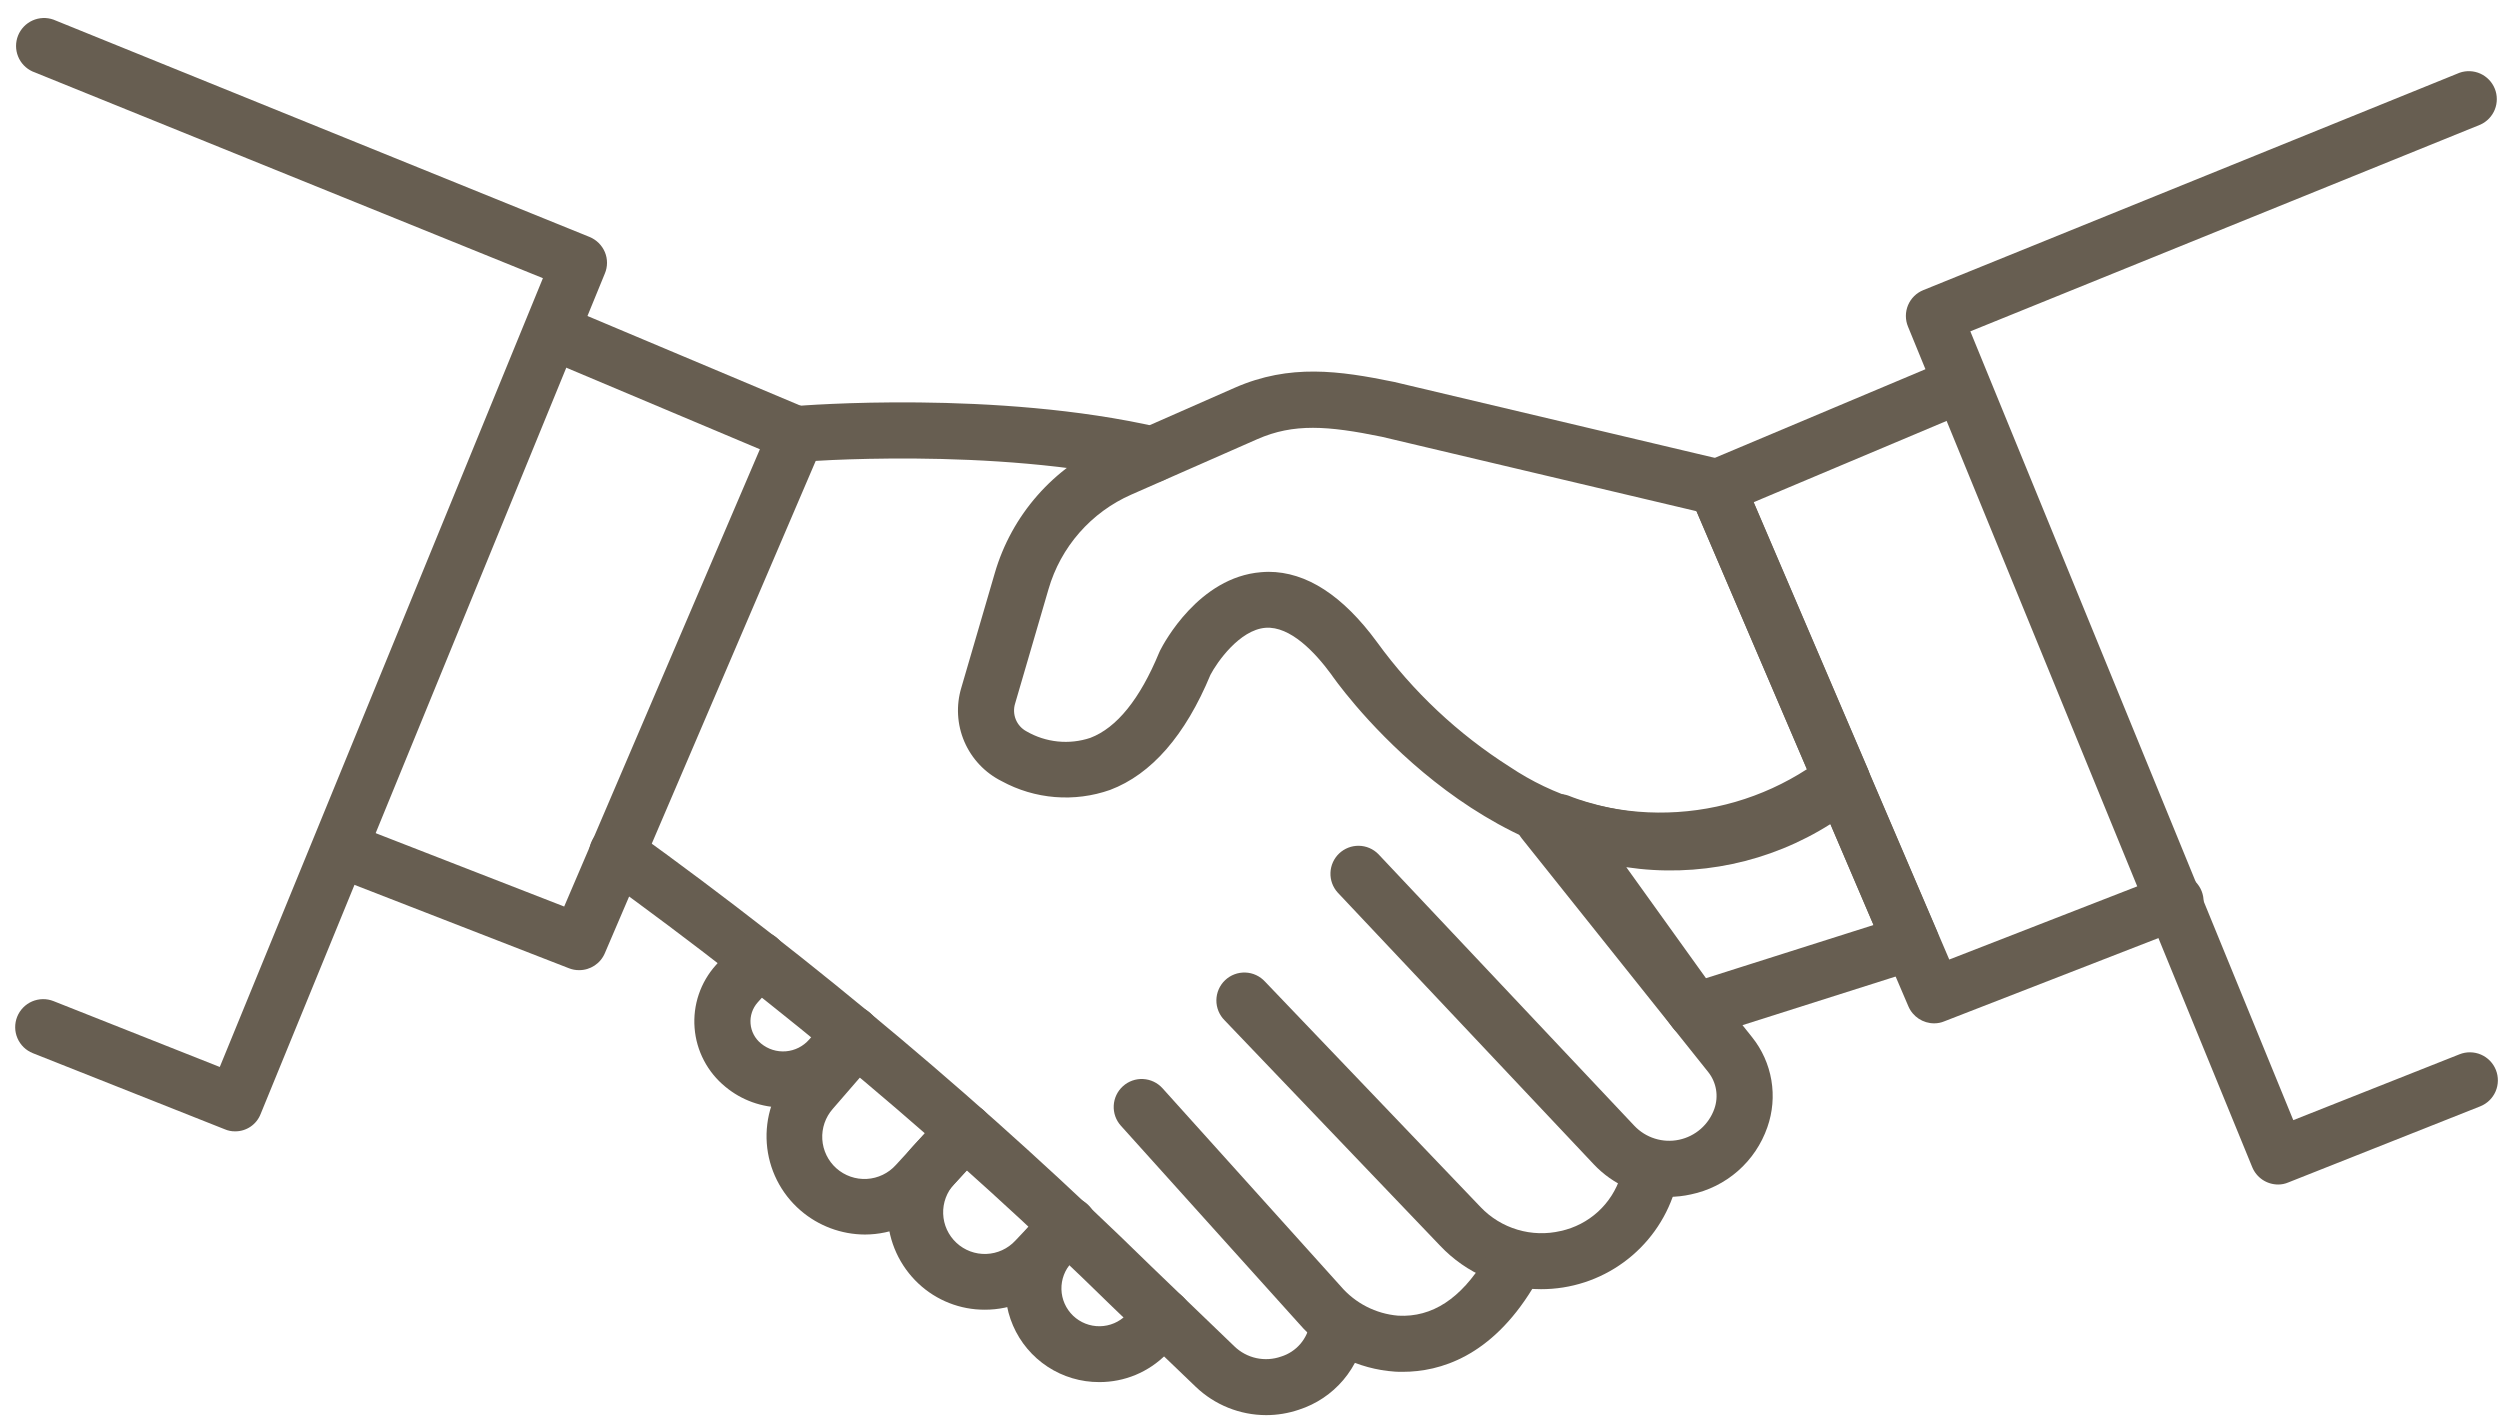
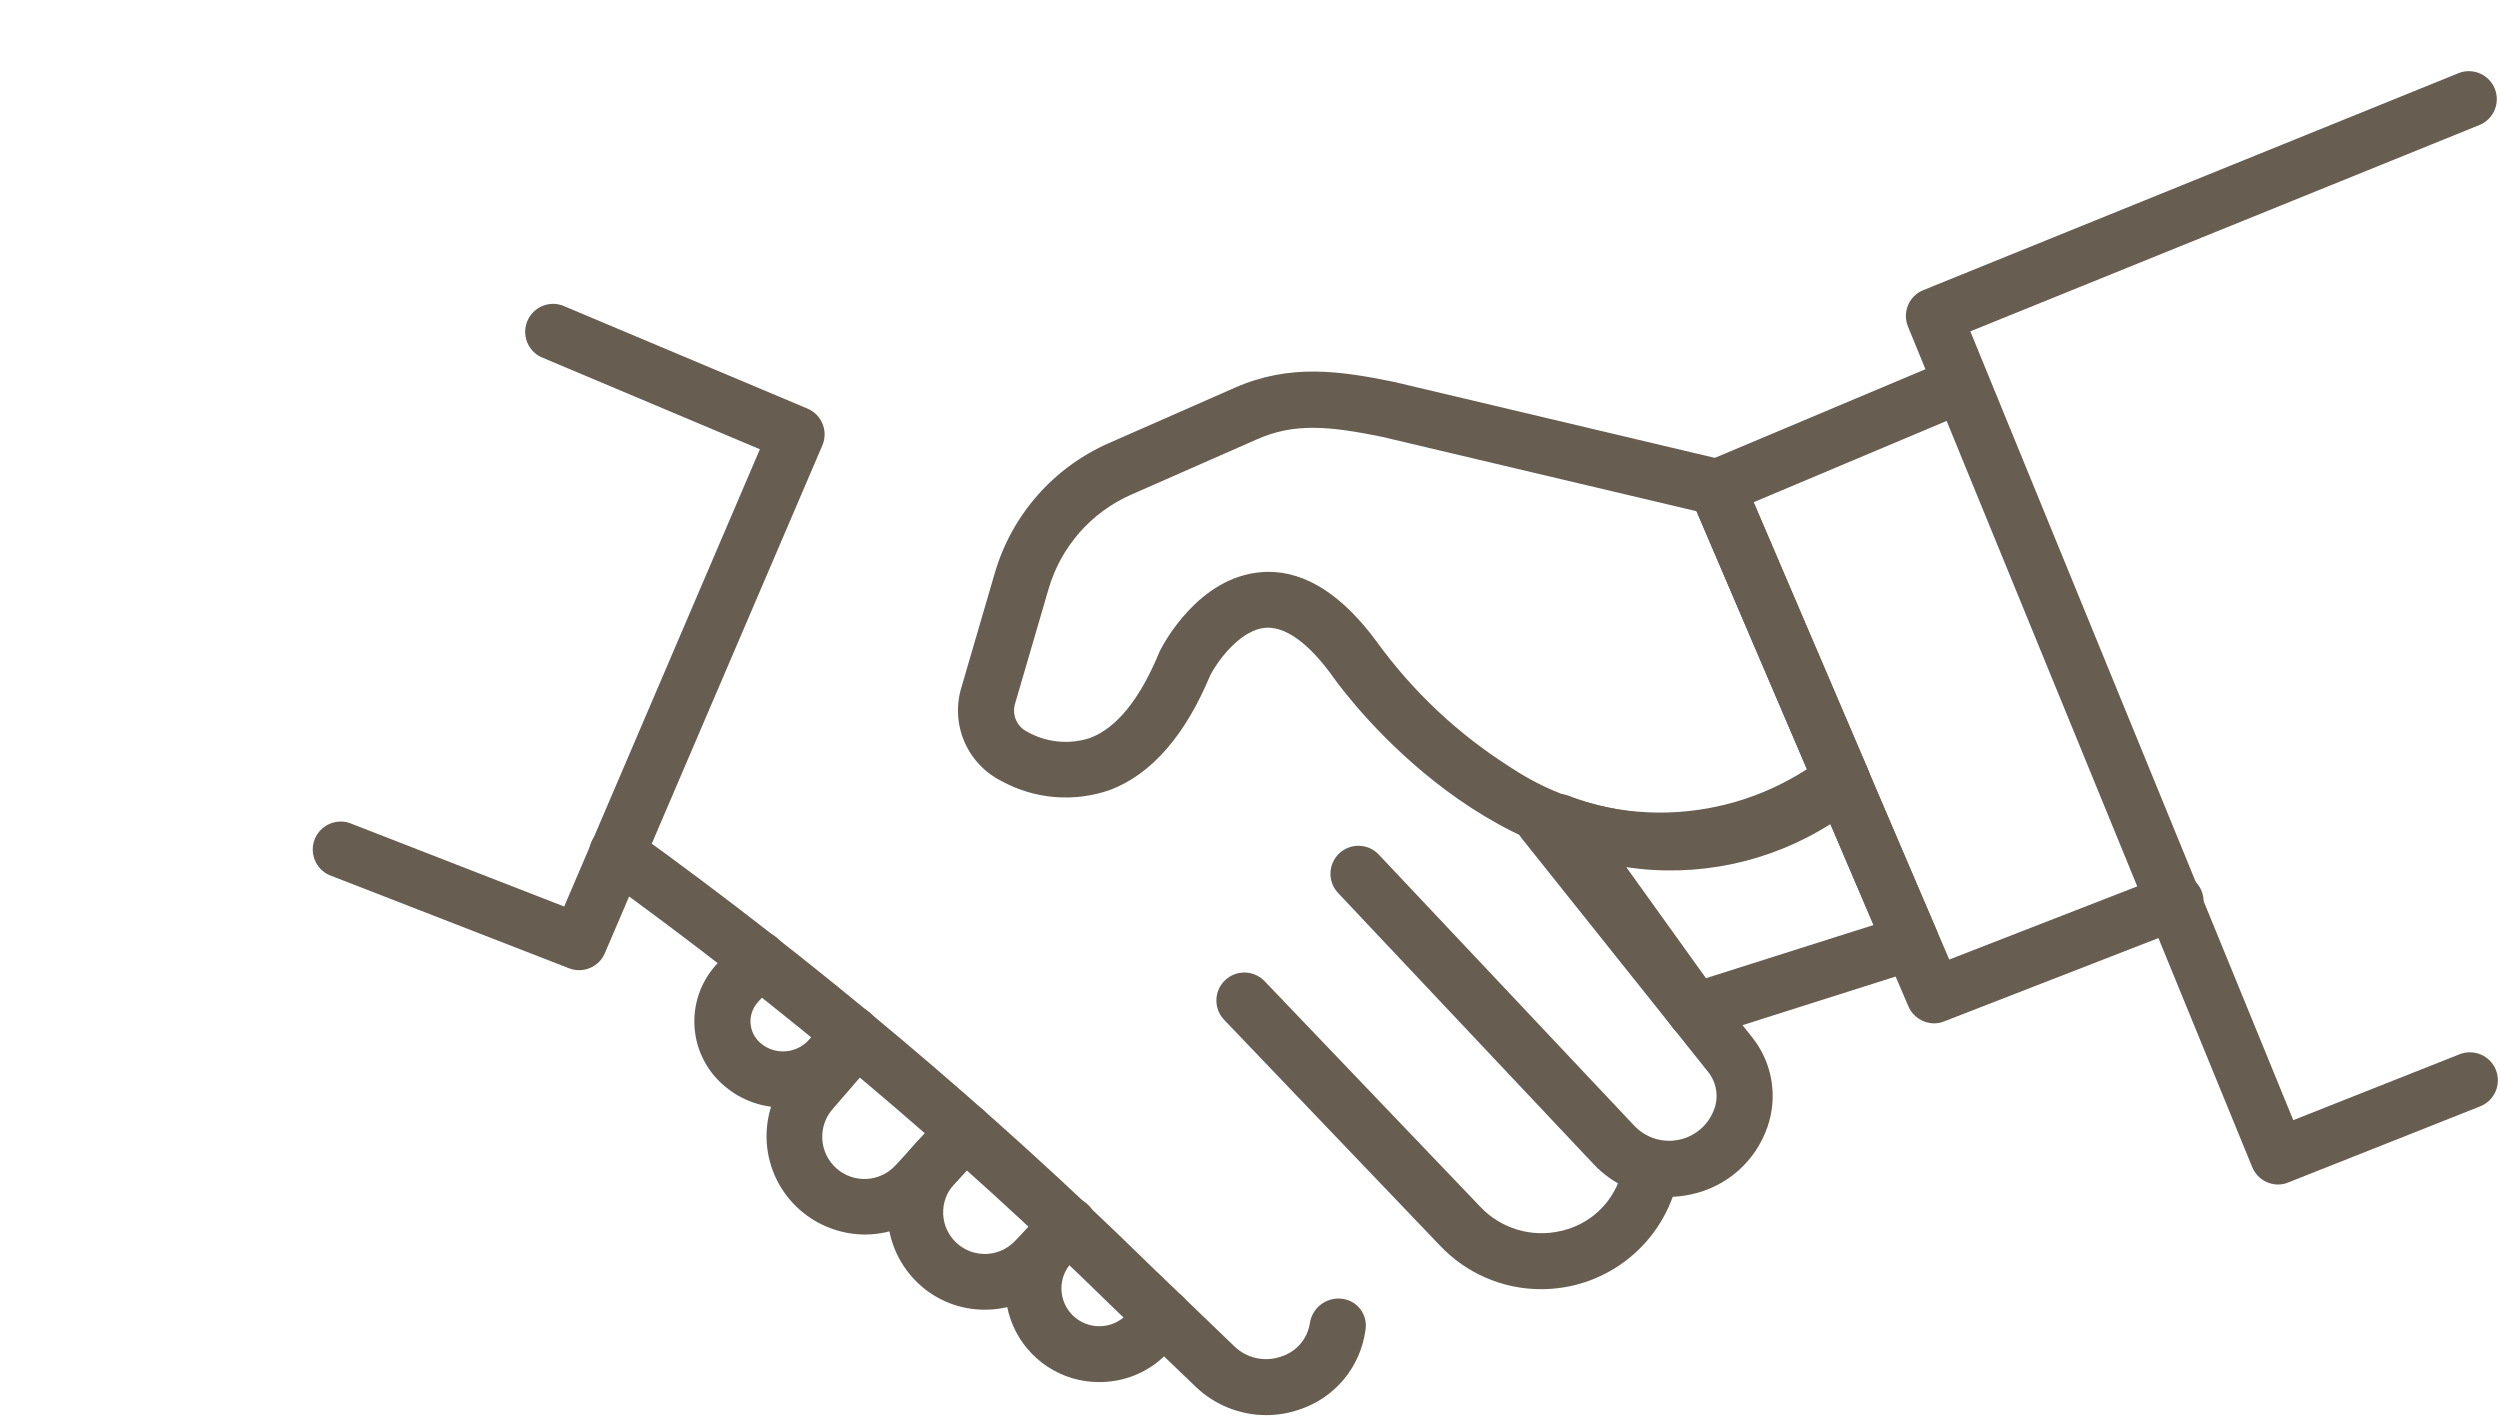
<svg xmlns="http://www.w3.org/2000/svg" width="134" height="76" viewBox="0 0 134 76" fill="none">
  <path d="M89.03 46.55C78.53 46.55 71.44 36.28 71.35 36.14C70.49 34.97 69.16 33.55 67.83 33.65C66.44 33.76 65.23 35.5 64.88 36.17C63.53 39.42 61.72 41.5 59.5 42.34C58.553 42.673 57.546 42.803 56.545 42.722C55.544 42.641 54.572 42.351 53.69 41.87C52.795 41.423 52.087 40.674 51.691 39.755C51.296 38.836 51.239 37.807 51.53 36.85L53.32 30.72C53.767 29.181 54.548 27.759 55.605 26.555C56.663 25.35 57.972 24.393 59.44 23.75L66.19 20.78C69.13 19.49 71.79 19.87 74.72 20.47L92.37 24.65C92.598 24.703 92.811 24.81 92.99 24.961C93.169 25.112 93.309 25.304 93.4 25.52L100.12 41.22C100.257 41.542 100.278 41.901 100.179 42.237C100.081 42.572 99.869 42.863 99.58 43.06C96.495 45.259 92.818 46.475 89.03 46.55ZM67.99 30.65C70.02 30.65 71.98 31.92 73.81 34.42C75.737 37.075 78.15 39.342 80.92 41.1C83.272 42.678 86.034 43.531 88.865 43.554C91.697 43.577 94.473 42.769 96.85 41.23L90.93 27.4L74.06 23.41C71.18 22.82 69.34 22.68 67.39 23.54L60.64 26.51C59.574 26.978 58.624 27.675 57.856 28.551C57.089 29.427 56.524 30.461 56.2 31.58L54.41 37.71C54.323 37.991 54.336 38.293 54.447 38.565C54.558 38.837 54.761 39.061 55.02 39.2C55.533 39.497 56.103 39.682 56.692 39.742C57.282 39.803 57.878 39.737 58.44 39.55C59.86 39.01 61.1 37.47 62.13 34.98C62.142 34.942 62.159 34.905 62.18 34.87C62.38 34.47 64.26 30.94 67.59 30.67C67.72 30.66 67.86 30.65 67.99 30.65Z" fill="#675E51" />
  <path d="M90.86 55.691C90.621 55.689 90.387 55.631 90.175 55.522C89.963 55.412 89.78 55.254 89.64 55.061L82.37 44.941C82.181 44.675 82.083 44.355 82.09 44.029C82.097 43.703 82.21 43.388 82.41 43.131C82.612 42.874 82.893 42.691 83.209 42.61C83.525 42.528 83.859 42.553 84.16 42.681C84.47 42.811 91.89 45.751 97.74 40.681C97.92 40.528 98.132 40.418 98.361 40.361C98.59 40.304 98.829 40.3 99.06 40.351C99.29 40.404 99.503 40.51 99.684 40.661C99.865 40.813 100.007 41.004 100.1 41.221L103.82 49.911C103.903 50.102 103.944 50.308 103.942 50.517C103.941 50.725 103.896 50.931 103.81 51.121C103.721 51.31 103.595 51.48 103.438 51.619C103.282 51.758 103.099 51.864 102.9 51.931L91.31 55.611C91.165 55.661 91.013 55.688 90.86 55.691ZM87.17 46.481L91.44 52.431L100.42 49.581L98.11 44.171C94.859 46.23 90.976 47.05 87.17 46.481Z" fill="#675E51" />
  <path d="M31.04 52C30.855 52.002 30.672 51.968 30.5 51.9L17.64 46.9C17.291 46.741 17.017 46.454 16.873 46.099C16.729 45.743 16.726 45.346 16.866 44.989C17.005 44.632 17.276 44.342 17.623 44.179C17.97 44.015 18.366 43.99 18.73 44.11L30.24 48.59L40.73 24.08L28.98 19.13C28.639 18.96 28.375 18.667 28.242 18.309C28.11 17.952 28.118 17.557 28.266 17.206C28.413 16.855 28.689 16.573 29.038 16.417C29.386 16.262 29.78 16.245 30.14 16.37L43.28 21.9C43.462 21.976 43.627 22.088 43.766 22.229C43.905 22.369 44.015 22.536 44.089 22.719C44.164 22.902 44.201 23.098 44.2 23.295C44.198 23.493 44.157 23.688 44.08 23.87L32.42 51.09C32.306 51.361 32.114 51.592 31.868 51.754C31.622 51.916 31.334 52.002 31.04 52Z" fill="#675E51" />
  <path d="M103.67 54.851C103.376 54.851 103.089 54.765 102.843 54.603C102.598 54.441 102.406 54.211 102.29 53.941L90.64 26.711C90.563 26.529 90.522 26.334 90.521 26.136C90.519 25.939 90.556 25.743 90.631 25.559C90.705 25.377 90.815 25.21 90.954 25.069C91.093 24.929 91.258 24.817 91.44 24.741L104.58 19.211C104.94 19.086 105.334 19.103 105.683 19.258C106.031 19.413 106.307 19.695 106.454 20.047C106.602 20.398 106.611 20.793 106.478 21.15C106.345 21.507 106.081 21.801 105.74 21.971L93.99 26.921L104.48 51.431L115.99 46.951C116.176 46.866 116.377 46.82 116.581 46.816C116.785 46.811 116.987 46.849 117.176 46.925C117.365 47.002 117.537 47.116 117.68 47.261C117.823 47.407 117.936 47.58 118.01 47.77C118.084 47.96 118.119 48.163 118.112 48.367C118.105 48.571 118.056 48.771 117.969 48.955C117.882 49.14 117.759 49.305 117.606 49.44C117.453 49.575 117.274 49.677 117.08 49.741L104.22 54.741C104.046 54.815 103.859 54.852 103.67 54.851Z" fill="#675E51" />
  <path d="M89.45 64.151C88.694 64.15 87.947 63.993 87.254 63.693C86.561 63.392 85.937 62.952 85.42 62.401L71.7 47.841C71.436 47.55 71.297 47.167 71.313 46.776C71.328 46.383 71.496 46.013 71.781 45.743C72.067 45.474 72.446 45.327 72.838 45.334C73.23 45.341 73.604 45.501 73.88 45.781L87.6 60.341C87.902 60.661 88.282 60.898 88.702 61.029C89.122 61.161 89.57 61.182 90 61.09C90.431 60.999 90.831 60.798 91.162 60.508C91.493 60.217 91.744 59.846 91.89 59.431C92.006 59.101 92.037 58.748 91.98 58.403C91.922 58.059 91.777 57.734 91.56 57.461L81.56 44.931C81.437 44.776 81.346 44.599 81.291 44.41C81.237 44.22 81.221 44.022 81.243 43.826C81.265 43.63 81.326 43.441 81.421 43.268C81.517 43.096 81.645 42.944 81.8 42.821C81.954 42.698 82.131 42.607 82.321 42.552C82.51 42.498 82.709 42.481 82.904 42.504C83.1 42.526 83.29 42.587 83.463 42.682C83.635 42.778 83.787 42.906 83.91 43.061L93.91 55.591C94.446 56.26 94.802 57.054 94.946 57.9C95.089 58.745 95.015 59.612 94.73 60.421C94.416 61.324 93.874 62.131 93.155 62.762C92.436 63.393 91.566 63.827 90.63 64.021C90.243 64.108 89.847 64.151 89.45 64.151Z" fill="#675E51" />
  <path d="M82.6 69.1C81.587 69.101 80.585 68.894 79.655 68.493C78.724 68.093 77.886 67.507 77.19 66.77L65.64 54.69C65.498 54.549 65.386 54.381 65.31 54.196C65.234 54.01 65.196 53.812 65.198 53.611C65.2 53.411 65.242 53.213 65.322 53.029C65.402 52.846 65.517 52.68 65.662 52.542C65.807 52.403 65.978 52.295 66.166 52.224C66.353 52.153 66.553 52.121 66.753 52.128C66.953 52.135 67.15 52.183 67.331 52.267C67.513 52.352 67.675 52.472 67.81 52.62L79.36 64.7C79.903 65.27 80.585 65.688 81.34 65.912C82.094 66.137 82.894 66.16 83.66 65.98C84.403 65.818 85.09 65.462 85.652 64.95C86.213 64.437 86.63 63.785 86.86 63.06L86.92 62.88C87.043 62.509 87.306 62.201 87.654 62.021C88.001 61.841 88.404 61.804 88.779 61.918C89.153 62.031 89.468 62.286 89.657 62.629C89.846 62.971 89.894 63.373 89.79 63.75L89.75 63.88C89.267 65.397 88.314 66.721 87.028 67.659C85.743 68.598 84.192 69.103 82.6 69.1Z" fill="#675E51" />
-   <path d="M75.18 73.53C75.04 73.53 74.9 73.53 74.77 73.52C73.786 73.453 72.825 73.191 71.943 72.75C71.06 72.309 70.274 71.697 69.63 70.95L60.08 60.34C59.948 60.194 59.846 60.023 59.78 59.837C59.714 59.651 59.686 59.454 59.696 59.257C59.717 58.86 59.894 58.487 60.19 58.22C60.486 57.953 60.875 57.815 61.273 57.836C61.67 57.857 62.043 58.034 62.31 58.33L71.86 68.94C72.638 69.852 73.745 70.42 74.94 70.52C76.77 70.62 78.3 69.6 79.58 67.51C79.678 67.334 79.811 67.18 79.971 67.056C80.13 66.932 80.313 66.842 80.508 66.791C80.703 66.74 80.907 66.728 81.106 66.757C81.306 66.787 81.498 66.856 81.67 66.961C81.842 67.066 81.992 67.204 82.109 67.368C82.226 67.533 82.31 67.719 82.353 67.915C82.397 68.112 82.401 68.316 82.364 68.514C82.328 68.713 82.251 68.902 82.14 69.07C79.92 72.7 77.2 73.53 75.18 73.53Z" fill="#675E51" />
-   <path d="M61.79 25.861C61.675 25.862 61.561 25.848 61.45 25.821C53.21 23.931 42.92 24.751 42.82 24.761C42.624 24.777 42.426 24.755 42.238 24.695C42.051 24.635 41.877 24.538 41.726 24.411C41.576 24.284 41.452 24.128 41.362 23.953C41.271 23.778 41.217 23.587 41.2 23.391C41.184 23.194 41.206 22.997 41.266 22.809C41.326 22.621 41.422 22.447 41.55 22.297C41.677 22.147 41.832 22.023 42.007 21.932C42.182 21.842 42.374 21.787 42.57 21.771C43.01 21.731 53.42 20.901 62.12 22.901C62.477 22.985 62.791 23.197 63.002 23.496C63.213 23.796 63.308 24.163 63.267 24.527C63.226 24.891 63.054 25.228 62.782 25.474C62.509 25.72 62.157 25.857 61.79 25.861Z" fill="#675E51" />
  <path d="M67.87 75.851C66.461 75.85 65.107 75.305 64.09 74.331L59.61 70.031C51.072 61.663 41.916 53.952 32.22 46.961C32.058 46.848 31.919 46.705 31.812 46.539C31.705 46.374 31.632 46.188 31.597 45.994C31.562 45.8 31.565 45.601 31.607 45.408C31.648 45.216 31.728 45.033 31.84 44.871C31.952 44.709 32.095 44.57 32.261 44.463C32.427 44.356 32.612 44.283 32.806 44.248C33 44.213 33.199 44.216 33.392 44.258C33.585 44.299 33.768 44.378 33.93 44.491C43.762 51.574 53.045 59.389 61.7 67.871L66.16 72.161C66.485 72.477 66.893 72.697 67.336 72.794C67.78 72.891 68.242 72.862 68.67 72.711C69.069 72.587 69.424 72.353 69.697 72.037C69.969 71.72 70.147 71.333 70.21 70.921C70.269 70.525 70.479 70.168 70.796 69.924C71.113 69.679 71.512 69.567 71.91 69.611C72.1 69.63 72.285 69.686 72.453 69.777C72.621 69.868 72.77 69.992 72.89 70.141C73.01 70.29 73.099 70.461 73.152 70.644C73.206 70.828 73.222 71.021 73.2 71.211C73.2 71.231 73.18 71.331 73.18 71.351C73.04 72.315 72.632 73.221 72.003 73.965C71.373 74.71 70.548 75.262 69.62 75.561C69.056 75.752 68.465 75.85 67.87 75.851Z" fill="#675E51" />
  <path d="M41.96 59.361C40.835 59.363 39.745 58.97 38.88 58.251C38.406 57.864 38.015 57.386 37.732 56.844C37.448 56.303 37.277 55.709 37.23 55.1C37.182 54.49 37.258 53.877 37.454 53.298C37.65 52.719 37.962 52.186 38.37 51.731L39.55 50.411C39.681 50.264 39.84 50.144 40.018 50.058C40.195 49.972 40.388 49.923 40.585 49.912C40.782 49.9 40.979 49.928 41.165 49.993C41.351 50.058 41.523 50.159 41.67 50.291C41.817 50.422 41.937 50.581 42.022 50.759C42.108 50.936 42.158 51.129 42.169 51.326C42.18 51.523 42.152 51.72 42.087 51.906C42.022 52.092 41.921 52.264 41.79 52.411L40.61 53.731C40.473 53.885 40.368 54.065 40.303 54.261C40.238 54.457 40.213 54.663 40.23 54.869C40.246 55.075 40.305 55.275 40.401 55.457C40.497 55.64 40.63 55.801 40.79 55.931C41.162 56.239 41.641 56.39 42.123 56.35C42.605 56.311 43.052 56.085 43.37 55.721L44.52 54.421C44.784 54.122 45.155 53.941 45.553 53.917C45.95 53.892 46.341 54.027 46.64 54.291C46.938 54.554 47.12 54.926 47.144 55.324C47.168 55.721 47.034 56.112 46.77 56.411L45.62 57.711C45.16 58.228 44.596 58.642 43.966 58.926C43.335 59.21 42.652 59.358 41.96 59.361Z" fill="#675E51" />
  <path d="M46.36 66.171C45.093 66.166 43.869 65.709 42.91 64.881C42.386 64.43 41.957 63.88 41.646 63.262C41.336 62.645 41.15 61.972 41.1 61.283C41.05 60.593 41.136 59.901 41.354 59.245C41.572 58.589 41.917 57.983 42.37 57.461L44.77 54.691C45.031 54.39 45.401 54.205 45.799 54.177C46.196 54.148 46.589 54.279 46.89 54.541C47.191 54.802 47.376 55.172 47.404 55.57C47.432 55.967 47.301 56.36 47.04 56.661L44.64 59.431C44.243 59.879 44.04 60.467 44.075 61.065C44.111 61.663 44.382 62.222 44.829 62.621C45.276 63.019 45.864 63.224 46.462 63.19C47.06 63.156 47.62 62.887 48.02 62.441L50.6 59.631C50.869 59.338 51.243 59.163 51.641 59.147C52.039 59.13 52.427 59.272 52.72 59.541C53.013 59.81 53.187 60.184 53.204 60.582C53.221 60.98 53.079 61.368 52.81 61.661L50.23 64.471C49.737 65.006 49.138 65.433 48.472 65.725C47.806 66.018 47.087 66.169 46.36 66.171Z" fill="#675E51" />
  <path d="M52.79 70.2C51.468 70.206 50.194 69.705 49.23 68.8C48.223 67.856 47.628 66.554 47.573 65.175C47.519 63.796 48.01 62.45 48.94 61.43L50.61 59.61C50.879 59.317 51.254 59.143 51.651 59.126C52.049 59.109 52.437 59.251 52.73 59.52C53.023 59.79 53.197 60.164 53.214 60.562C53.231 60.959 53.089 61.347 52.82 61.64L51.15 63.46C50.747 63.894 50.532 64.47 50.554 65.062C50.575 65.653 50.831 66.212 51.265 66.615C51.698 67.019 52.275 67.233 52.866 67.211C53.458 67.19 54.017 66.934 54.42 66.5L56.17 64.65C56.304 64.502 56.466 64.383 56.647 64.298C56.828 64.214 57.024 64.166 57.223 64.159C57.423 64.151 57.622 64.183 57.809 64.253C57.996 64.323 58.167 64.43 58.312 64.567C58.457 64.704 58.573 64.869 58.654 65.052C58.734 65.234 58.778 65.431 58.781 65.631C58.785 65.83 58.748 66.029 58.674 66.214C58.6 66.4 58.49 66.568 58.35 66.71L56.6 68.56C56.11 69.079 55.52 69.492 54.864 69.775C54.209 70.056 53.503 70.201 52.79 70.2Z" fill="#675E51" />
  <path d="M58.92 74.08C57.938 74.083 56.976 73.797 56.155 73.259C55.333 72.72 54.688 71.953 54.298 71.051C53.908 70.15 53.792 69.154 53.963 68.186C54.134 67.219 54.585 66.323 55.26 65.61L55.92 64.91C56.054 64.762 56.216 64.642 56.397 64.558C56.578 64.473 56.774 64.426 56.973 64.418C57.173 64.41 57.372 64.442 57.559 64.513C57.745 64.583 57.916 64.69 58.062 64.827C58.207 64.964 58.323 65.129 58.404 65.311C58.484 65.494 58.528 65.691 58.531 65.89C58.535 66.09 58.498 66.288 58.424 66.474C58.35 66.659 58.24 66.828 58.1 66.97L57.44 67.67C57.075 68.06 56.879 68.578 56.893 69.112C56.907 69.645 57.132 70.152 57.517 70.522C57.903 70.891 58.418 71.094 58.952 71.086C59.486 71.079 59.995 70.861 60.37 70.48L61.29 69.54C61.568 69.255 61.948 69.092 62.347 69.087C62.745 69.083 63.13 69.237 63.415 69.515C63.7 69.793 63.862 70.174 63.867 70.572C63.872 70.971 63.718 71.355 63.44 71.64L62.52 72.58C62.05 73.057 61.489 73.436 60.871 73.694C60.253 73.951 59.589 74.082 58.92 74.08Z" fill="#675E51" />
-   <path d="M12.6 60.64C12.411 60.643 12.223 60.605 12.05 60.53L1.76 56.45C1.577 56.377 1.41 56.269 1.268 56.132C1.127 55.994 1.014 55.83 0.936 55.649C0.858 55.468 0.816 55.274 0.814 55.076C0.811 54.879 0.847 54.684 0.92 54.5C0.993 54.317 1.101 54.15 1.238 54.009C1.376 53.867 1.54 53.755 1.721 53.676C1.902 53.599 2.097 53.557 2.294 53.554C2.491 53.551 2.687 53.587 2.87 53.66L11.78 57.19L29.1 14.91L1.74 3.83C1.388 3.67 1.111 3.381 0.968 3.022C0.824 2.663 0.825 2.263 0.969 1.904C1.114 1.546 1.391 1.257 1.743 1.098C2.095 0.939 2.495 0.922 2.86 1.05L31.6 12.7C31.969 12.852 32.264 13.143 32.42 13.51C32.497 13.692 32.536 13.888 32.536 14.085C32.536 14.283 32.497 14.478 32.42 14.66L13.97 59.71C13.863 59.986 13.674 60.223 13.43 60.389C13.185 60.555 12.896 60.643 12.6 60.64Z" fill="#675E51" />
  <path d="M122.11 63.49C121.812 63.49 121.521 63.402 121.273 63.237C121.026 63.071 120.833 62.835 120.72 62.56L102.27 17.51C102.194 17.328 102.155 17.132 102.155 16.934C102.155 16.737 102.194 16.541 102.27 16.359C102.347 16.176 102.458 16.011 102.599 15.872C102.74 15.733 102.907 15.624 103.09 15.55L131.83 3.9C132.194 3.771 132.594 3.788 132.947 3.947C133.299 4.107 133.576 4.395 133.721 4.754C133.865 5.112 133.865 5.513 133.722 5.872C133.578 6.23 133.302 6.52 132.95 6.68L105.61 17.76L122.92 60.04L131.83 56.51C132.2 56.363 132.613 56.369 132.979 56.526C133.345 56.684 133.633 56.98 133.78 57.35C133.927 57.72 133.921 58.133 133.764 58.499C133.606 58.865 133.31 59.153 132.94 59.3L122.65 63.38C122.479 63.453 122.296 63.49 122.11 63.49Z" fill="#675E51" />
</svg>